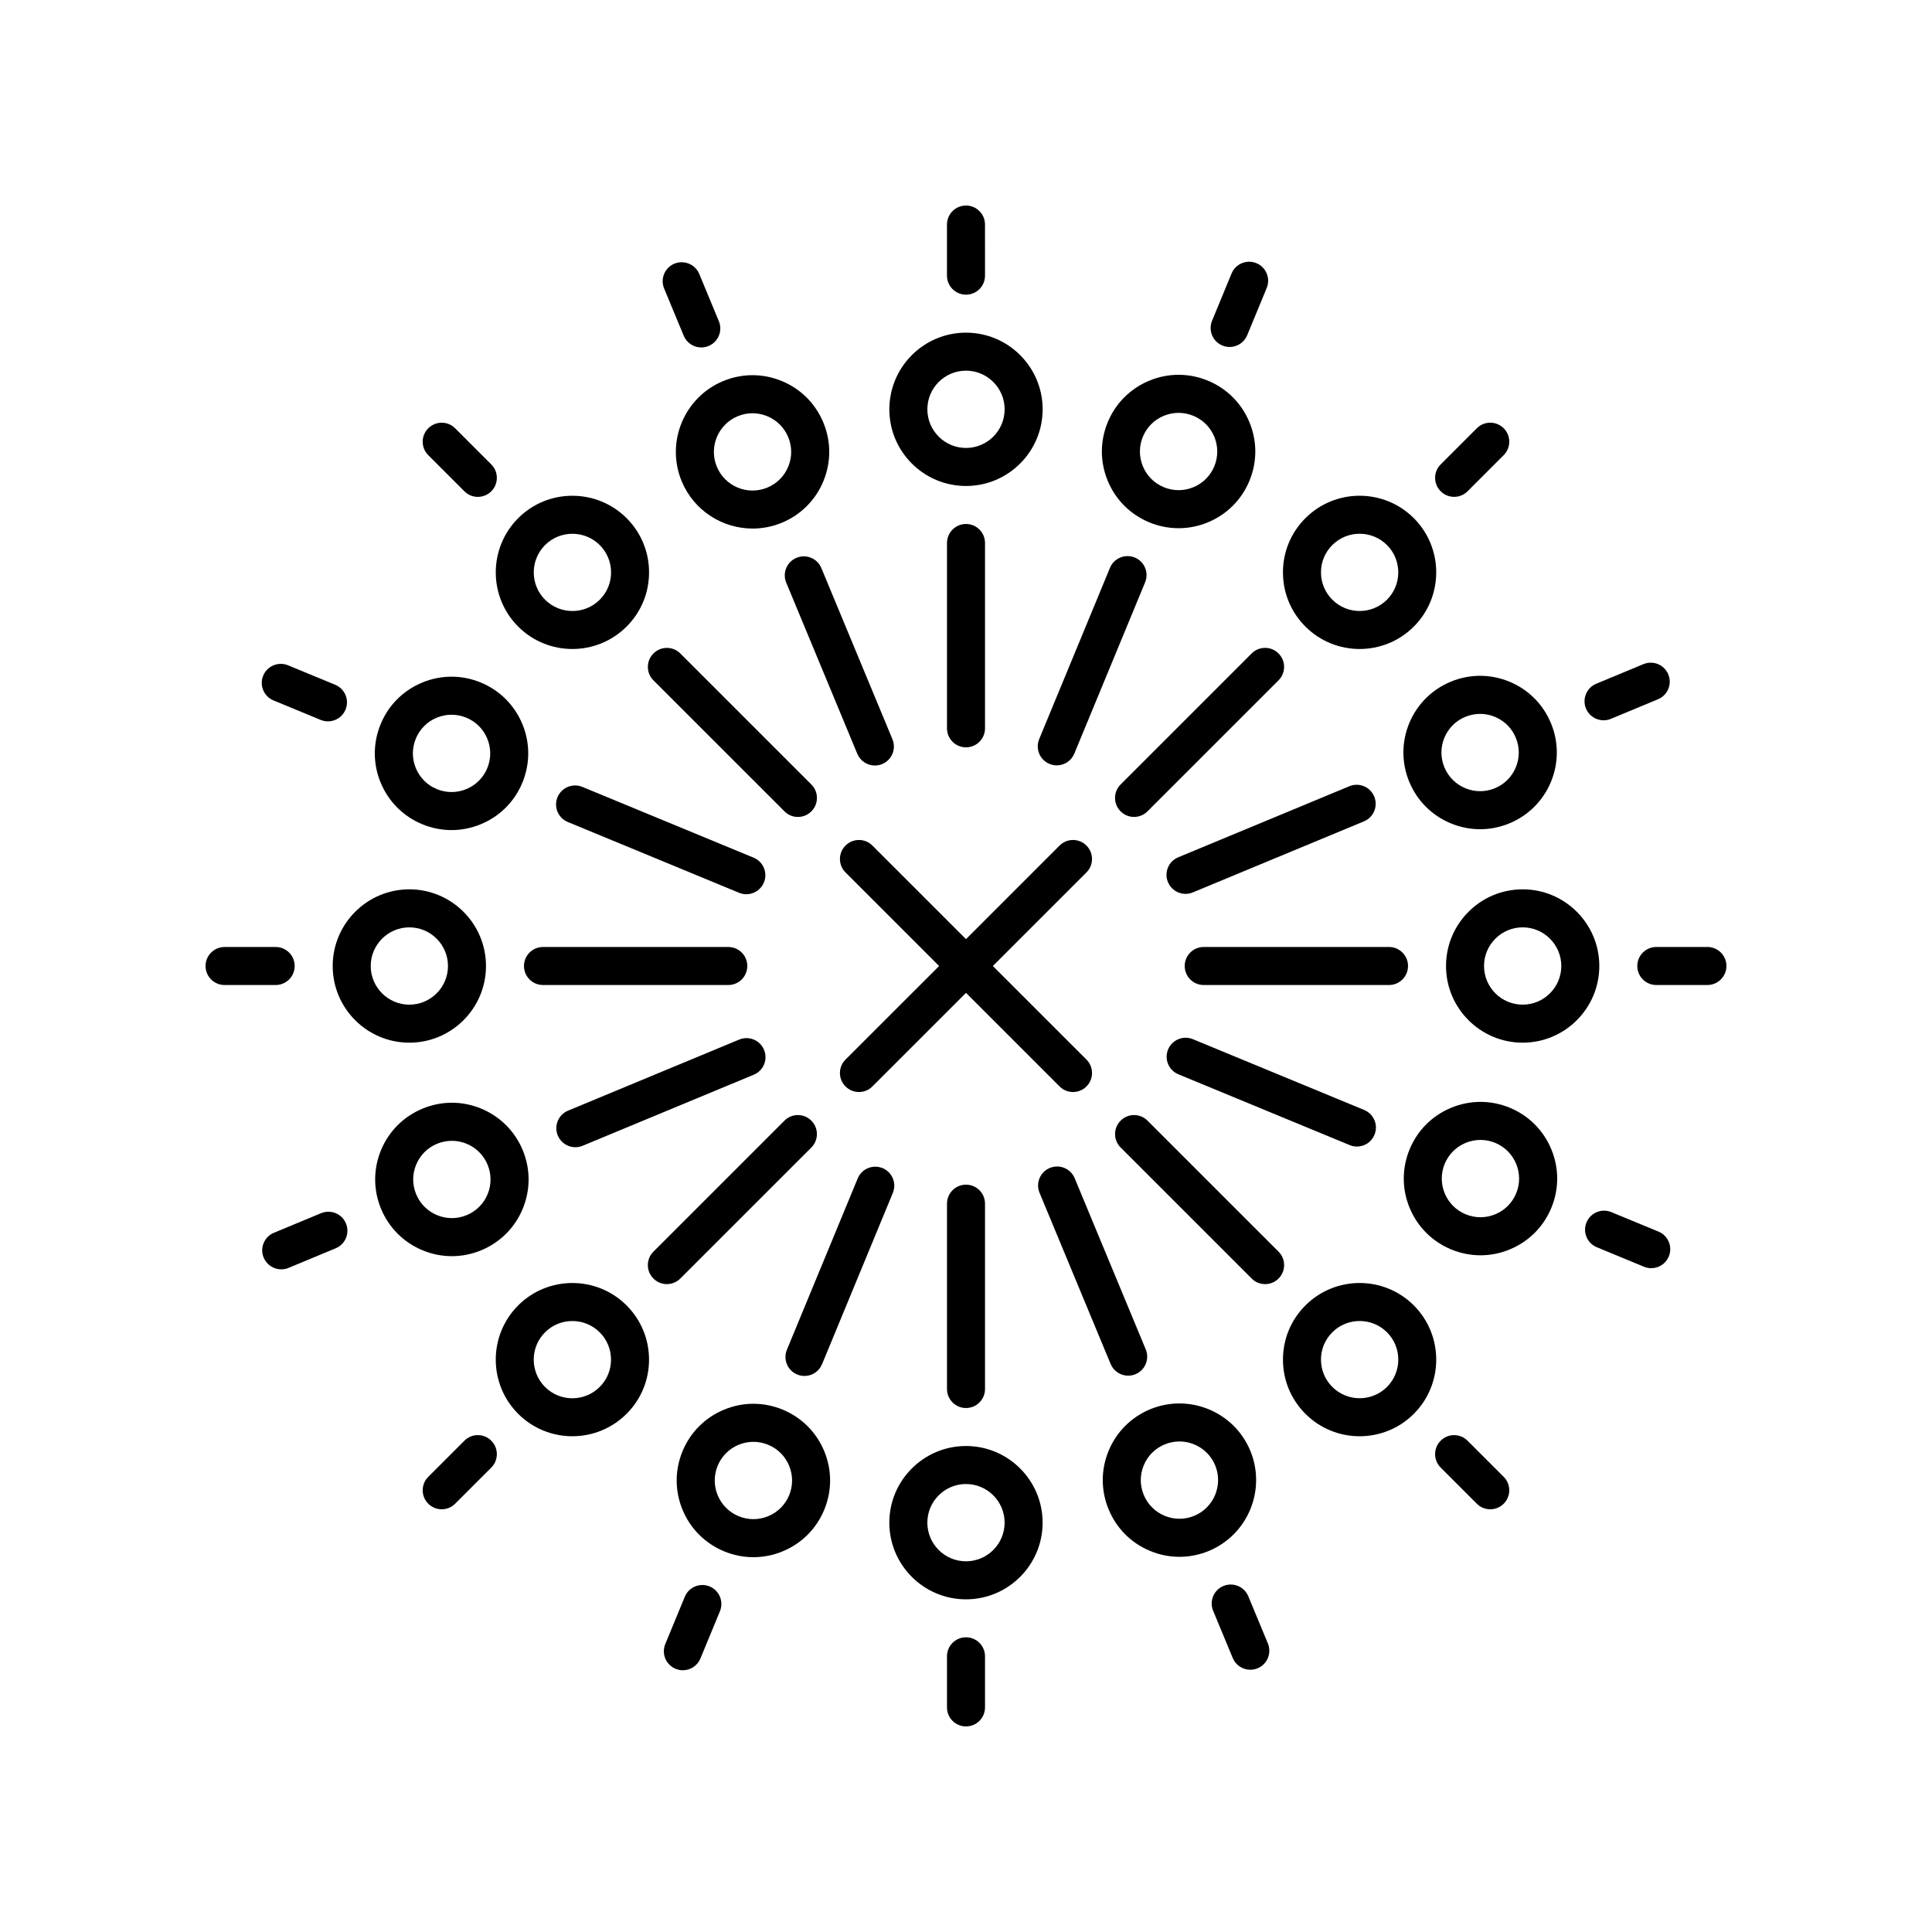
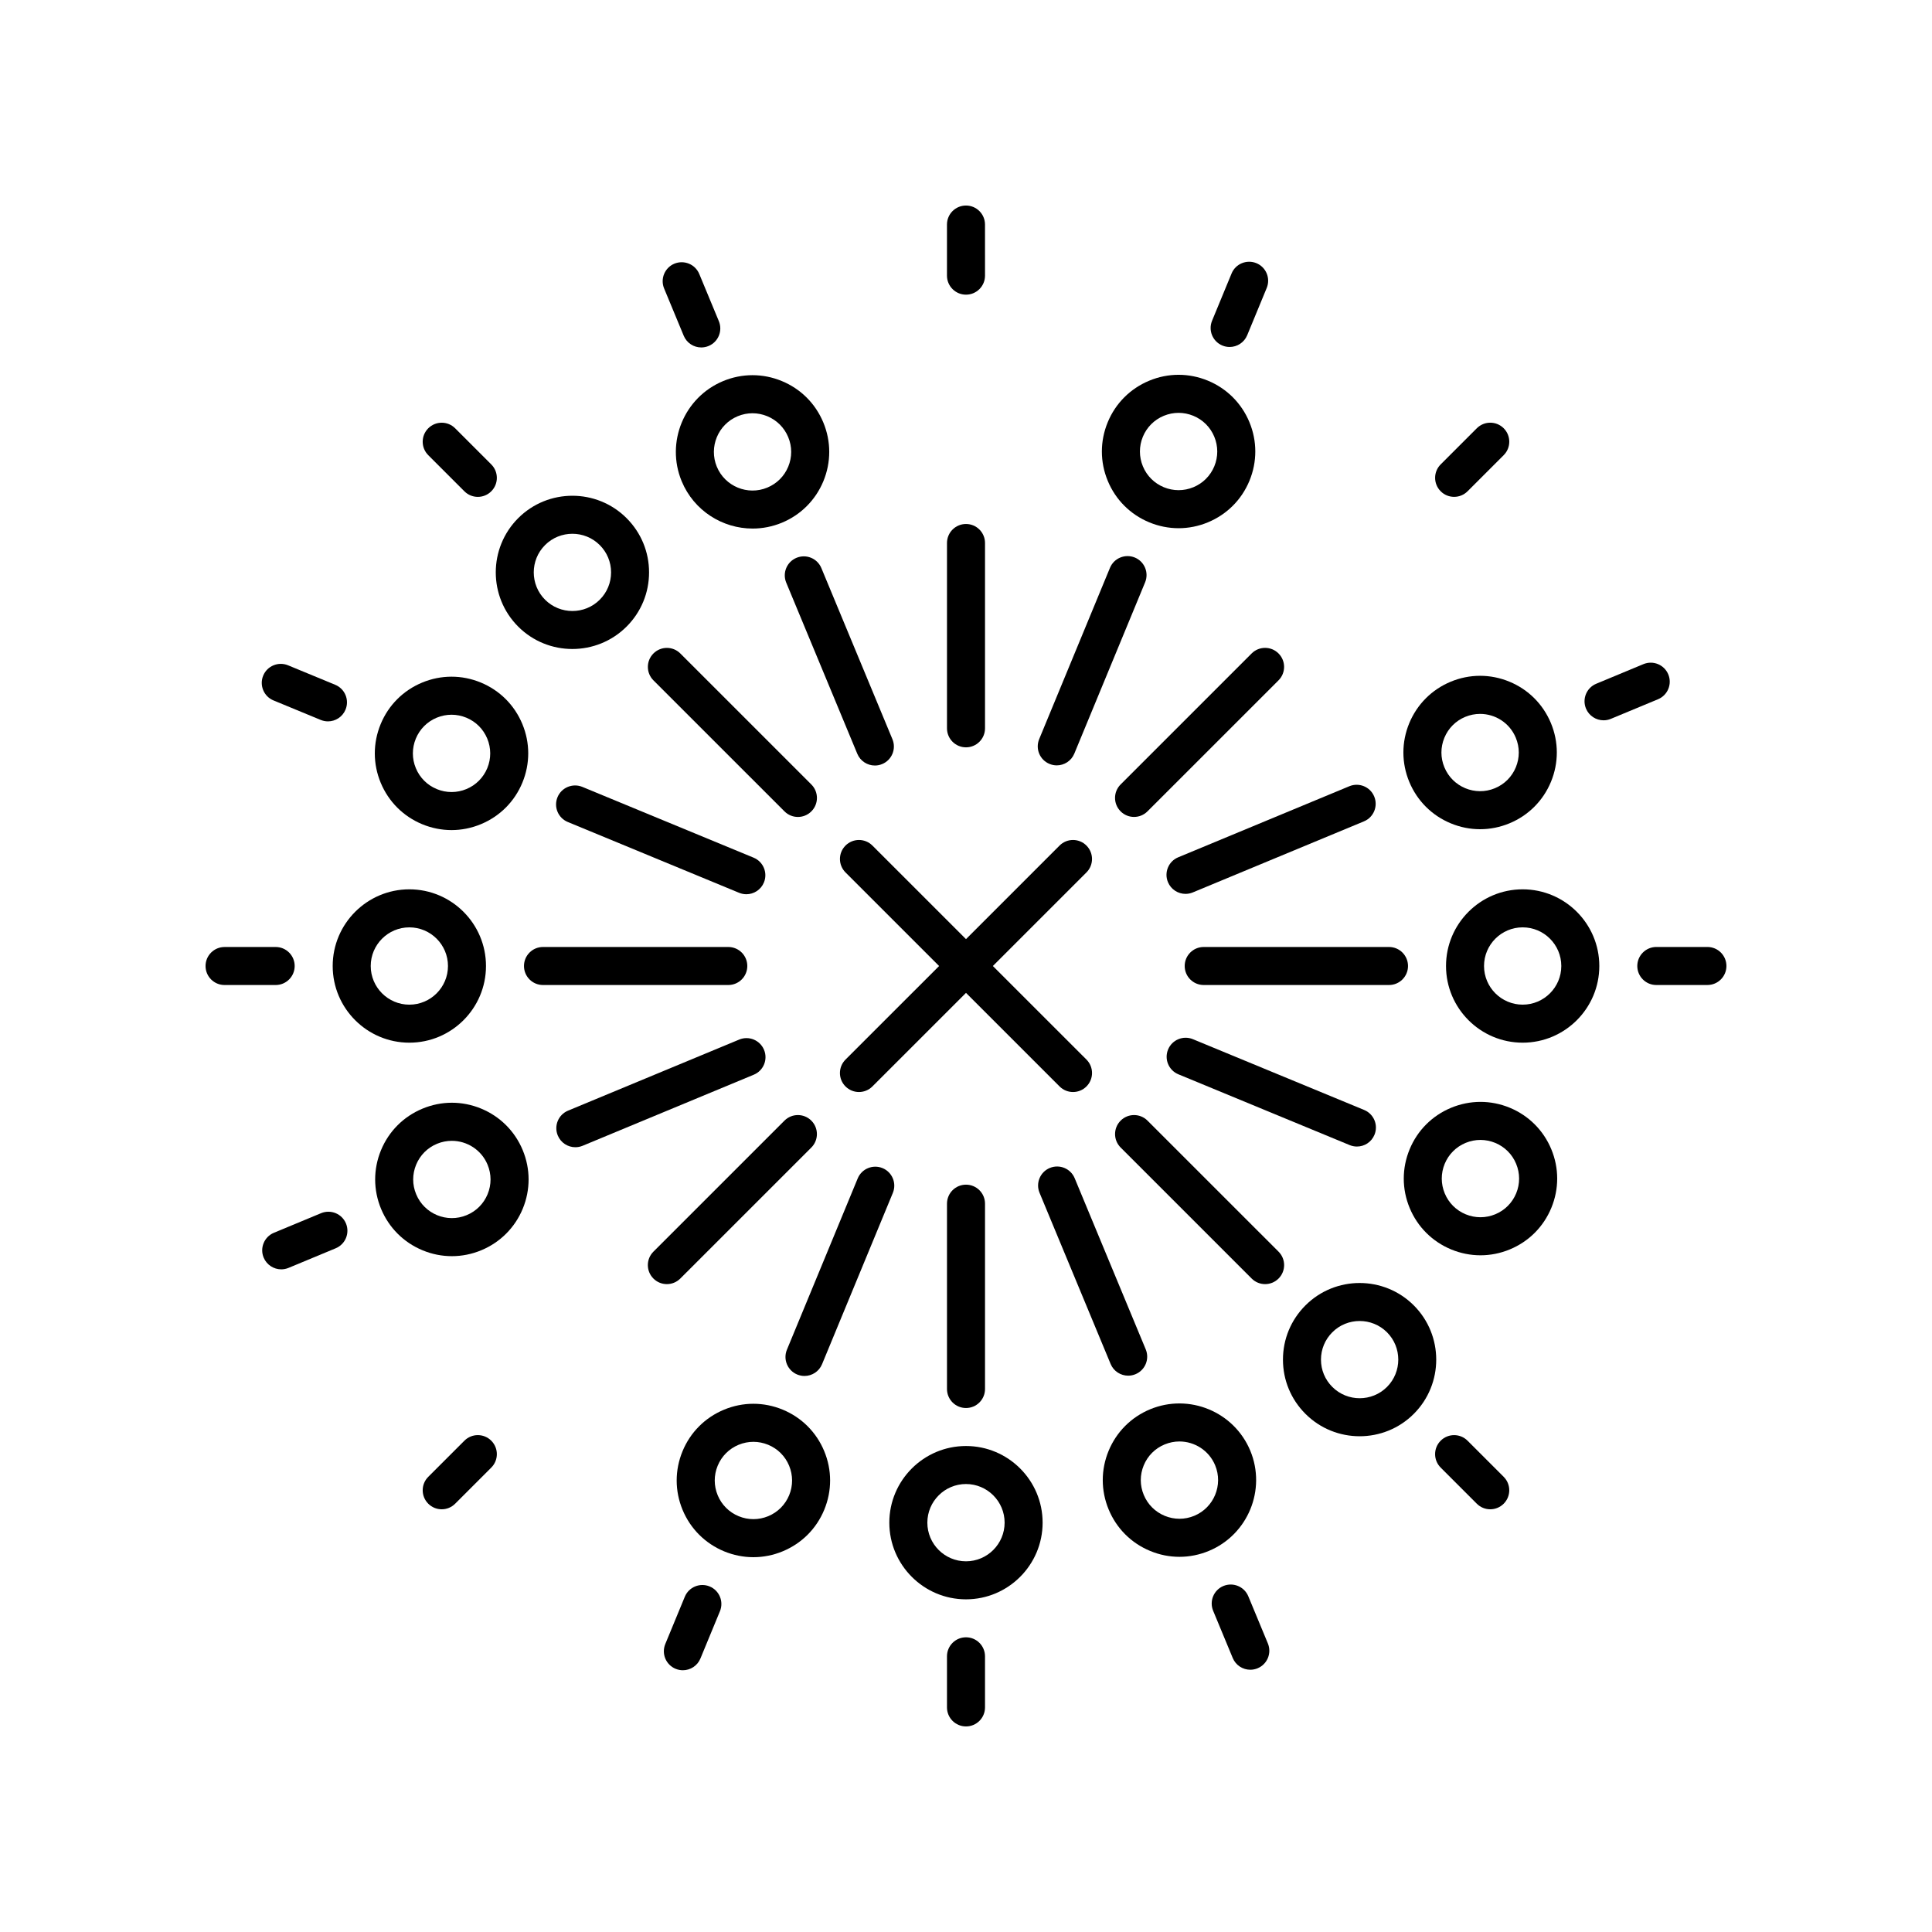
<svg xmlns="http://www.w3.org/2000/svg" fill="#000000" width="800px" height="800px" version="1.1" viewBox="144 144 512 512">
  <g>
-     <path d="m400 272.79c11.203 0 20.312-9.113 20.312-20.32 0-11.203-9.109-20.312-20.312-20.312s-20.312 9.113-20.312 20.32c-0.004 11.203 9.105 20.312 20.312 20.312zm0-30.559c5.644 0 10.238 4.594 10.238 10.242-0.004 5.648-4.598 10.238-10.238 10.238-5.644 0-10.238-4.594-10.238-10.242 0-5.648 4.594-10.238 10.238-10.238z" />
    <path d="m405.04 337.01v-49.109c0-2.781-2.254-5.039-5.039-5.039s-5.039 2.258-5.039 5.039v49.113c0 2.781 2.254 5.039 5.039 5.039 2.789-0.004 5.039-2.262 5.039-5.043z" />
    <path d="m400 222.09c2.785 0 5.039-2.258 5.039-5.039l-0.004-13.543c0-2.781-2.254-5.039-5.039-5.039s-5.039 2.258-5.039 5.039v13.543c0.004 2.781 2.254 5.039 5.043 5.039z" />
    <path d="m281.32 310.05c3.961 3.961 9.16 5.941 14.367 5.941 5.199 0 10.402-1.98 14.367-5.941 3.84-3.84 5.953-8.938 5.953-14.367 0-5.43-2.117-10.523-5.953-14.363-7.918-7.918-20.812-7.918-28.73 0-7.918 7.926-7.918 20.812-0.004 28.73zm7.125-21.602c1.996-1.996 4.621-2.992 7.246-2.992s5.246 0.996 7.246 2.992c1.934 1.934 3.004 4.508 3.004 7.238 0 2.734-1.066 5.305-3.004 7.246-3.996 3.988-10.488 3.988-14.484 0-4-3.996-4-10.496-0.008-14.484z" />
    <path d="m317.17 324.3 34.727 34.723c0.984 0.984 2.273 1.477 3.562 1.477 1.289 0 2.578-0.492 3.562-1.477 1.969-1.969 1.969-5.152 0-7.125l-34.727-34.723c-1.969-1.969-5.152-1.969-7.125 0-1.969 1.969-1.969 5.156 0 7.125z" />
    <path d="m267.07 274.2c0.984 0.984 2.273 1.477 3.562 1.477 1.289 0 2.578-0.492 3.562-1.477 1.969-1.969 1.969-5.152 0-7.125l-9.574-9.574c-1.969-1.969-5.152-1.969-7.125 0-1.969 1.969-1.969 5.152 0 7.125z" />
    <path d="m252.48 420.32c11.203 0 20.312-9.113 20.312-20.32 0-11.203-9.113-20.32-20.312-20.32-11.199 0.004-20.312 9.117-20.312 20.324 0 11.203 9.109 20.316 20.312 20.316zm0-30.559c5.644 0 10.238 4.594 10.238 10.242s-4.594 10.242-10.238 10.242c-5.641 0-10.234-4.598-10.234-10.242 0-5.648 4.594-10.242 10.234-10.242z" />
    <path d="m282.86 400c0 2.781 2.254 5.039 5.039 5.039h49.105c2.785 0 5.039-2.258 5.039-5.039s-2.254-5.039-5.039-5.039h-49.105c-2.789 0-5.039 2.258-5.039 5.039z" />
    <path d="m203.51 405.04h13.543c2.785 0 5.039-2.258 5.039-5.039s-2.254-5.039-5.039-5.039l-13.543 0.004c-2.785 0-5.039 2.258-5.039 5.039 0.004 2.781 2.254 5.035 5.039 5.035z" />
-     <path d="m295.68 524.62c5.199 0 10.402-1.98 14.367-5.941 3.84-3.836 5.953-8.938 5.953-14.363s-2.117-10.531-5.953-14.367c-7.918-7.918-20.812-7.918-28.73 0-7.914 7.926-7.914 20.812 0 28.73 3.957 3.961 9.16 5.941 14.363 5.941zm-7.242-27.543c3.996-3.988 10.488-3.988 14.484 0 1.934 1.934 3.004 4.508 3.004 7.246 0 2.731-1.066 5.305-3.004 7.238-3.996 3.996-10.488 3.996-14.484 0-3.992-3.996-3.992-10.492 0-14.484z" />
    <path d="m351.89 440.98-34.727 34.723c-1.969 1.969-1.969 5.152 0 7.125 0.984 0.984 2.273 1.477 3.562 1.477 1.289 0 2.578-0.492 3.562-1.477l34.727-34.723c1.969-1.969 1.969-5.152 0-7.125-1.973-1.969-5.156-1.969-7.125 0z" />
    <path d="m368.07 431.92c0.984 0.984 2.273 1.477 3.562 1.477 1.289 0 2.578-0.492 3.562-1.477l24.805-24.797 24.801 24.797c0.984 0.984 2.273 1.477 3.562 1.477 1.289 0 2.578-0.492 3.562-1.477 1.969-1.969 1.969-5.152 0-7.125l-24.805-24.793 24.801-24.797c1.969-1.969 1.969-5.152 0-7.125-1.969-1.969-5.152-1.969-7.125 0l-24.797 24.797-24.801-24.797c-1.969-1.969-5.152-1.969-7.125 0-1.969 1.969-1.969 5.152 0 7.125l24.801 24.797-24.801 24.797c-1.973 1.969-1.973 5.156-0.004 7.121z" />
    <path d="m267.07 525.8-9.574 9.574c-1.969 1.969-1.969 5.152 0 7.125 0.984 0.984 2.273 1.477 3.562 1.477s2.578-0.492 3.562-1.477l9.574-9.574c1.969-1.969 1.969-5.152 0-7.125-1.973-1.973-5.156-1.973-7.125 0z" />
    <path d="m379.68 547.52c0 11.203 9.113 20.32 20.312 20.32 11.199 0 20.312-9.113 20.312-20.32 0.004-11.207-9.105-20.312-20.309-20.312-11.207 0-20.316 9.113-20.316 20.312zm20.316-10.238c5.644 0 10.238 4.594 10.238 10.242-0.004 5.648-4.598 10.238-10.238 10.238-5.644 0-10.238-4.594-10.238-10.242 0-5.648 4.594-10.238 10.238-10.238z" />
    <path d="m405.04 512.1v-49.113c0-2.781-2.254-5.039-5.039-5.039s-5.039 2.258-5.039 5.039v49.113c0 2.781 2.254 5.039 5.039 5.039 2.789-0.004 5.039-2.258 5.039-5.039z" />
    <path d="m394.96 582.94v13.543c0 2.781 2.254 5.039 5.039 5.039s5.039-2.258 5.039-5.039v-13.543c0-2.781-2.254-5.039-5.039-5.039-2.789 0-5.039 2.258-5.039 5.039z" />
    <path d="m518.68 518.68c7.914-7.918 7.914-20.809 0-28.73-7.914-7.918-20.809-7.926-28.73 0-3.84 3.84-5.953 8.938-5.953 14.367s2.117 10.523 5.953 14.363c3.961 3.961 9.164 5.941 14.367 5.941 5.207 0 10.406-1.98 14.363-5.941zm-24.609-14.363c0-2.734 1.066-5.305 3.004-7.246 1.996-1.996 4.621-2.992 7.246-2.992s5.246 0.996 7.246 2.992c3.988 3.988 3.988 10.488 0 14.484-3.996 3.988-10.488 3.988-14.484 0-1.945-1.934-3.012-4.504-3.012-7.238z" />
    <path d="m440.98 440.98c-1.969 1.969-1.969 5.152 0 7.125l34.727 34.723c0.984 0.984 2.273 1.477 3.562 1.477s2.578-0.492 3.562-1.477c1.969-1.969 1.969-5.152 0-7.125l-34.727-34.723c-1.969-1.969-5.16-1.969-7.125 0z" />
    <path d="m535.37 542.5c0.984 0.984 2.273 1.477 3.562 1.477 1.289 0 2.578-0.492 3.562-1.477 1.969-1.969 1.969-5.152 0-7.125l-9.574-9.574c-1.969-1.969-5.152-1.969-7.125 0-1.969 1.969-1.969 5.152 0 7.125z" />
    <path d="m527.21 400c0 11.203 9.113 20.32 20.312 20.32s20.312-9.113 20.312-20.32c0-11.203-9.113-20.32-20.312-20.32s-20.312 9.113-20.312 20.32zm30.551 0c0 5.648-4.594 10.242-10.238 10.242s-10.238-4.598-10.238-10.242c0-5.648 4.594-10.242 10.238-10.242 5.641 0 10.238 4.594 10.238 10.242z" />
    <path d="m512.1 394.96h-49.105c-2.785 0-5.039 2.258-5.039 5.039s2.254 5.039 5.039 5.039h49.105c2.785 0 5.039-2.258 5.039-5.039-0.004-2.781-2.254-5.039-5.039-5.039z" />
    <path d="m577.9 400c0 2.781 2.254 5.039 5.039 5.039l13.543-0.004c2.785 0 5.039-2.258 5.039-5.039s-2.254-5.039-5.039-5.039h-13.543c-2.781 0.004-5.039 2.262-5.039 5.043z" />
-     <path d="m504.31 315.99c5.199 0 10.402-1.98 14.367-5.941 7.914-7.926 7.914-20.812 0-28.73-7.914-7.918-20.809-7.926-28.73 0-3.84 3.836-5.953 8.938-5.953 14.363 0 5.426 2.117 10.531 5.953 14.367 3.961 3.961 9.164 5.941 14.363 5.941zm-7.238-27.547c1.996-1.996 4.621-2.992 7.246-2.992s5.246 0.996 7.246 2.992c3.988 3.988 3.988 10.488 0 14.484-3.996 3.988-10.488 3.988-14.484 0-1.934-1.934-3.004-4.508-3.004-7.246-0.008-2.734 1.059-5.305 2.996-7.238z" />
    <path d="m475.7 317.17-34.727 34.723c-1.969 1.969-1.969 5.152 0 7.125 0.984 0.984 2.273 1.477 3.562 1.477 1.289 0 2.578-0.492 3.562-1.477l34.727-34.723c1.969-1.969 1.969-5.152 0-7.125-1.969-1.969-5.152-1.969-7.125 0z" />
    <path d="m529.36 275.67c1.289 0 2.578-0.492 3.562-1.477l9.574-9.574c1.969-1.969 1.969-5.152 0-7.125-1.969-1.969-5.152-1.969-7.125 0l-9.574 9.574c-1.969 1.969-1.969 5.152 0 7.125 0.98 0.988 2.269 1.477 3.562 1.477z" />
    <path d="m448.58 282.43c2.504 1.031 5.133 1.551 7.758 1.551 2.637 0 5.281-0.523 7.789-1.566 5.012-2.082 8.918-5.984 10.988-11.004 2.074-5.019 2.07-10.535-0.012-15.547-2.082-5.012-5.992-8.914-11.008-10.988-5.019-2.07-10.539-2.07-15.547 0.016-5.012 2.082-8.918 5.984-10.988 11.004-2.074 5.019-2.07 10.535 0.012 15.547 2.078 5.016 5.988 8.914 11.008 10.988zm-1.711-22.688c1.047-2.523 3.012-4.5 5.543-5.547 1.266-0.523 2.602-0.785 3.926-0.785 1.324 0 2.648 0.262 3.91 0.781 2.527 1.043 4.5 3.012 5.547 5.535 1.047 2.523 1.055 5.309 0.012 7.84-1.047 2.523-3.012 4.5-5.543 5.547-2.523 1.047-5.316 1.047-7.84 0.004-2.527-1.043-4.5-3.012-5.547-5.535-1.043-2.527-1.051-5.309-0.008-7.84z" />
    <path d="m424.05 346.83c1.98 0 3.856-1.176 4.656-3.117l18.758-45.387c1.062-2.57-0.156-5.516-2.731-6.578-2.562-1.047-5.516 0.156-6.578 2.731l-18.758 45.387c-1.062 2.57 0.156 5.516 2.731 6.578 0.633 0.258 1.277 0.387 1.922 0.387z" />
    <path d="m467.94 235.57c0.629 0.262 1.281 0.383 1.926 0.383 1.98 0 3.856-1.176 4.656-3.117l5.168-12.516c1.062-2.57-0.156-5.516-2.731-6.578-2.562-1.047-5.516 0.156-6.578 2.731l-5.168 12.516c-1.066 2.574 0.156 5.519 2.727 6.582z" />
    <path d="m324.66 271.55c3.246 7.805 10.82 12.523 18.793 12.523 2.59 0 5.223-0.5 7.766-1.551 5.008-2.082 8.914-5.992 10.988-11.008 2.07-5.019 2.066-10.535-0.016-15.547-2.082-5.012-5.984-8.918-11.008-10.988-5.008-2.074-10.539-2.07-15.547 0.012-10.344 4.297-15.27 16.211-10.977 26.559zm14.844-17.25c1.266-0.523 2.594-0.785 3.918-0.785s2.648 0.262 3.91 0.781c2.527 1.047 4.5 3.012 5.547 5.535 1.055 2.523 1.055 5.305 0.012 7.836-1.043 2.527-3.012 4.5-5.543 5.547-5.203 2.172-11.219-0.312-13.383-5.527-2.16-5.215 0.324-11.219 5.539-13.387z" />
    <path d="m375.85 346.87c0.645 0 1.301-0.125 1.934-0.387 2.57-1.062 3.789-4.016 2.719-6.586l-18.832-45.352c-1.074-2.574-4.004-3.785-6.59-2.719-2.57 1.062-3.789 4.016-2.719 6.586l18.832 45.352c0.805 1.93 2.68 3.106 4.656 3.106z" />
    <path d="m325.19 232.97c0.805 1.941 2.68 3.109 4.656 3.109 0.645 0 1.301-0.125 1.934-0.387 2.57-1.066 3.789-4.016 2.719-6.586l-5.188-12.504c-1.074-2.57-4.004-3.777-6.59-2.727-2.57 1.066-3.789 4.016-2.719 6.586z" />
    <path d="m255.9 362.43c2.504 1.031 5.133 1.551 7.758 1.551 2.637 0 5.281-0.523 7.789-1.566 5.012-2.082 8.918-5.984 10.988-11.004 2.074-5.019 2.07-10.535-0.012-15.547-2.082-5.012-5.992-8.914-11.008-10.988-5.012-2.07-10.535-2.066-15.547 0.016-5.012 2.082-8.918 5.984-10.988 11.004-2.074 5.019-2.07 10.535 0.012 15.547 2.086 5.016 5.996 8.918 11.008 10.988zm-1.703-22.688c1.047-2.523 3.012-4.5 5.543-5.547 1.266-0.523 2.602-0.785 3.926-0.785 1.324 0 2.648 0.262 3.91 0.781 2.527 1.043 4.5 3.012 5.547 5.535 1.047 2.523 1.055 5.309 0.012 7.84-1.047 2.523-3.012 4.5-5.543 5.547-2.523 1.047-5.316 1.047-7.84 0.004-2.527-1.043-4.5-3.012-5.547-5.535-1.051-2.523-1.051-5.309-0.008-7.84z" />
    <path d="m343.71 371.29-45.387-18.758c-2.555-1.047-5.516 0.156-6.578 2.731-1.062 2.57 0.156 5.516 2.731 6.578l45.387 18.758c0.629 0.258 1.281 0.383 1.926 0.383 1.98 0 3.856-1.176 4.656-3.117 1.059-2.562-0.16-5.512-2.734-6.574z" />
    <path d="m216.48 329.62 12.508 5.168c0.629 0.258 1.281 0.383 1.926 0.383 1.98 0 3.856-1.176 4.656-3.117 1.062-2.57-0.156-5.516-2.731-6.578l-12.508-5.168c-2.562-1.047-5.516 0.16-6.578 2.731-1.066 2.57 0.152 5.519 2.727 6.582z" />
    <path d="m271.51 437.79c-5.027-2.082-10.539-2.07-15.551 0.016-5.012 2.082-8.914 5.984-10.988 11.004-2.07 5.019-2.066 10.539 0.016 15.551 2.086 5.012 5.992 8.914 11.008 10.984 2.504 1.039 5.133 1.551 7.758 1.551 2.641 0 5.281-0.523 7.793-1.566 5.008-2.082 8.914-5.992 10.988-11.004 2.07-5.019 2.066-10.539-0.016-15.551-2.086-5.008-5.996-8.91-11.008-10.984zm1.707 22.688c-1.043 2.527-3.012 4.5-5.543 5.547-5.223 2.172-11.227-0.316-13.383-5.531-1.055-2.523-1.055-5.309-0.012-7.836s3.012-4.5 5.543-5.547c1.281-0.527 2.609-0.781 3.91-0.781 4.019 0 7.84 2.379 9.473 6.312 1.055 2.523 1.055 5.312 0.012 7.836z" />
    <path d="m339.89 419.5-45.352 18.832c-2.57 1.062-3.789 4.016-2.719 6.586 0.805 1.941 2.68 3.109 4.656 3.109 0.645 0 1.301-0.125 1.934-0.387l45.352-18.832c2.57-1.062 3.789-4.016 2.719-6.586-1.07-2.574-4.012-3.793-6.59-2.723z" />
    <path d="m218.53 480.39c0.645 0 1.301-0.125 1.934-0.387l12.5-5.195c2.57-1.066 3.789-4.016 2.719-6.586-1.074-2.57-4.004-3.777-6.59-2.719l-12.5 5.195c-2.57 1.066-3.789 4.016-2.719 6.586 0.812 1.93 2.688 3.106 4.656 3.106z" />
    <path d="m335.9 555.12c2.504 1.031 5.133 1.551 7.758 1.551 2.637 0 5.281-0.523 7.789-1.566 5.012-2.082 8.918-5.984 10.988-11.004 2.074-5.019 2.07-10.535-0.012-15.547s-5.992-8.914-11.008-10.988c-5.019-2.07-10.539-2.07-15.547 0.016-5.012 2.082-8.918 5.984-10.988 11.004-2.074 5.019-2.07 10.535 0.012 15.547 2.082 5.012 5.996 8.91 11.008 10.988zm-1.707-22.688c1.047-2.523 3.012-4.5 5.543-5.547 1.266-0.523 2.602-0.785 3.926-0.785 1.324 0 2.648 0.262 3.91 0.781 2.527 1.043 4.5 3.012 5.547 5.535 1.047 2.523 1.055 5.309 0.012 7.84-1.047 2.523-3.012 4.5-5.543 5.547-2.523 1.047-5.316 1.047-7.84 0.004-2.527-1.043-4.5-3.012-5.547-5.535-1.047-2.531-1.051-5.309-0.008-7.84z" />
    <path d="m355.27 508.26c0.629 0.258 1.281 0.383 1.926 0.383 1.98 0 3.856-1.176 4.656-3.117l18.758-45.387c1.062-2.57-0.156-5.516-2.731-6.578-2.559-1.047-5.516 0.156-6.578 2.731l-18.758 45.387c-1.066 2.57 0.152 5.519 2.727 6.582z" />
    <path d="m323.04 586.25c0.629 0.258 1.281 0.383 1.926 0.383 1.98 0 3.856-1.176 4.656-3.117l5.168-12.516c1.062-2.57-0.156-5.516-2.731-6.578-2.559-1.055-5.516 0.156-6.578 2.731l-5.168 12.516c-1.066 2.574 0.152 5.519 2.727 6.582z" />
    <path d="m448.78 517.48c-5.008 2.082-8.914 5.992-10.988 11.008-2.07 5.019-2.066 10.535 0.016 15.547 2.082 5.012 5.984 8.918 11.008 10.988 2.5 1.039 5.133 1.551 7.758 1.551 2.637 0 5.281-0.523 7.789-1.566 10.344-4.297 15.266-16.207 10.977-26.555-4.297-10.336-16.199-15.27-26.559-10.973zm11.715 28.223c-2.523 1.047-5.309 1.047-7.836 0.004-2.527-1.047-4.5-3.012-5.547-5.535-1.055-2.523-1.055-5.305-0.012-7.836 1.043-2.527 3.012-4.5 5.543-5.547 1.281-0.527 2.606-0.785 3.91-0.785 4.019 0 7.84 2.379 9.473 6.312 2.164 5.215-0.316 11.223-5.531 13.387z" />
    <path d="m428.8 456.24c-1.066-2.57-4.012-3.785-6.59-2.719-2.57 1.062-3.789 4.016-2.719 6.586l18.832 45.352c0.805 1.941 2.68 3.109 4.656 3.109 0.645 0 1.301-0.125 1.934-0.387 2.57-1.062 3.789-4.016 2.719-6.586z" />
    <path d="m468.22 564.3c-2.57 1.066-3.789 4.016-2.719 6.586l5.188 12.504c0.805 1.941 2.68 3.109 4.656 3.109 0.645 0 1.301-0.125 1.934-0.387 2.57-1.066 3.789-4.016 2.719-6.586l-5.188-12.504c-1.074-2.57-4.004-3.781-6.59-2.723z" />
    <path d="m544.1 437.56c-5.019-2.07-10.539-2.066-15.547 0.016-5.012 2.082-8.918 5.984-10.988 11.004-2.074 5.019-2.07 10.535 0.012 15.547 2.082 5.012 5.992 8.914 11.008 10.988 2.504 1.031 5.133 1.551 7.758 1.551 2.637 0 5.281-0.523 7.789-1.566 5.012-2.082 8.918-5.984 10.988-11.004 2.074-5.019 2.07-10.535-0.012-15.547-2.086-5.012-5.996-8.918-11.008-10.988zm1.703 22.688c-1.047 2.523-3.012 4.5-5.543 5.547-2.523 1.047-5.316 1.047-7.84 0.004-2.527-1.043-4.5-3.012-5.547-5.535s-1.055-5.309-0.012-7.84c1.047-2.523 3.012-4.5 5.543-5.547 1.266-0.523 2.602-0.785 3.926-0.785s2.648 0.262 3.91 0.781c2.527 1.043 4.5 3.012 5.547 5.535 1.047 2.523 1.059 5.309 0.016 7.84z" />
    <path d="m508.25 444.73c1.062-2.57-0.156-5.516-2.731-6.578l-45.387-18.758c-2.562-1.055-5.516 0.156-6.578 2.731-1.062 2.57 0.156 5.516 2.731 6.578l45.387 18.758c0.629 0.258 1.281 0.383 1.926 0.383 1.977 0.008 3.848-1.168 4.652-3.113z" />
-     <path d="m579.67 479.7c0.629 0.258 1.281 0.383 1.926 0.383 1.98 0 3.856-1.176 4.656-3.117 1.062-2.57-0.156-5.516-2.731-6.578l-12.508-5.168c-2.559-1.055-5.516 0.156-6.578 2.731-1.062 2.57 0.156 5.516 2.731 6.578z" />
    <path d="m528.45 324.66c-5.008 2.082-8.914 5.992-10.988 11.004-2.07 5.019-2.066 10.539 0.016 15.551 2.086 5.012 5.992 8.914 11.008 10.984 2.504 1.039 5.133 1.551 7.758 1.551 2.641 0 5.281-0.523 7.793-1.566 5.012-2.082 8.914-5.984 10.988-11.004 2.07-5.019 2.066-10.539-0.016-15.551-2.086-5.012-5.992-8.914-11.008-10.984-5.027-2.074-10.543-2.066-15.551 0.016zm17.25 14.844c1.055 2.523 1.055 5.309 0.012 7.836-1.043 2.527-3.012 4.5-5.543 5.547-5.219 2.172-11.219-0.316-13.383-5.531-1.055-2.523-1.055-5.309-0.012-7.836 1.043-2.527 3.012-4.5 5.543-5.547 1.281-0.527 2.609-0.781 3.91-0.781 4.023-0.008 7.84 2.371 9.473 6.312z" />
    <path d="m501.59 352.36-45.352 18.832c-2.57 1.062-3.789 4.016-2.719 6.586 0.805 1.941 2.68 3.109 4.656 3.109 0.645 0 1.301-0.125 1.934-0.387l45.352-18.832c2.57-1.062 3.789-4.016 2.719-6.586-1.066-2.574-4.008-3.785-6.59-2.723z" />
    <path d="m568.96 334.89c0.645 0 1.301-0.125 1.934-0.387l12.5-5.195c2.57-1.066 3.789-4.016 2.719-6.586-1.074-2.57-4.004-3.785-6.59-2.719l-12.5 5.195c-2.57 1.066-3.789 4.016-2.719 6.586 0.809 1.938 2.688 3.106 4.656 3.106z" />
  </g>
</svg>